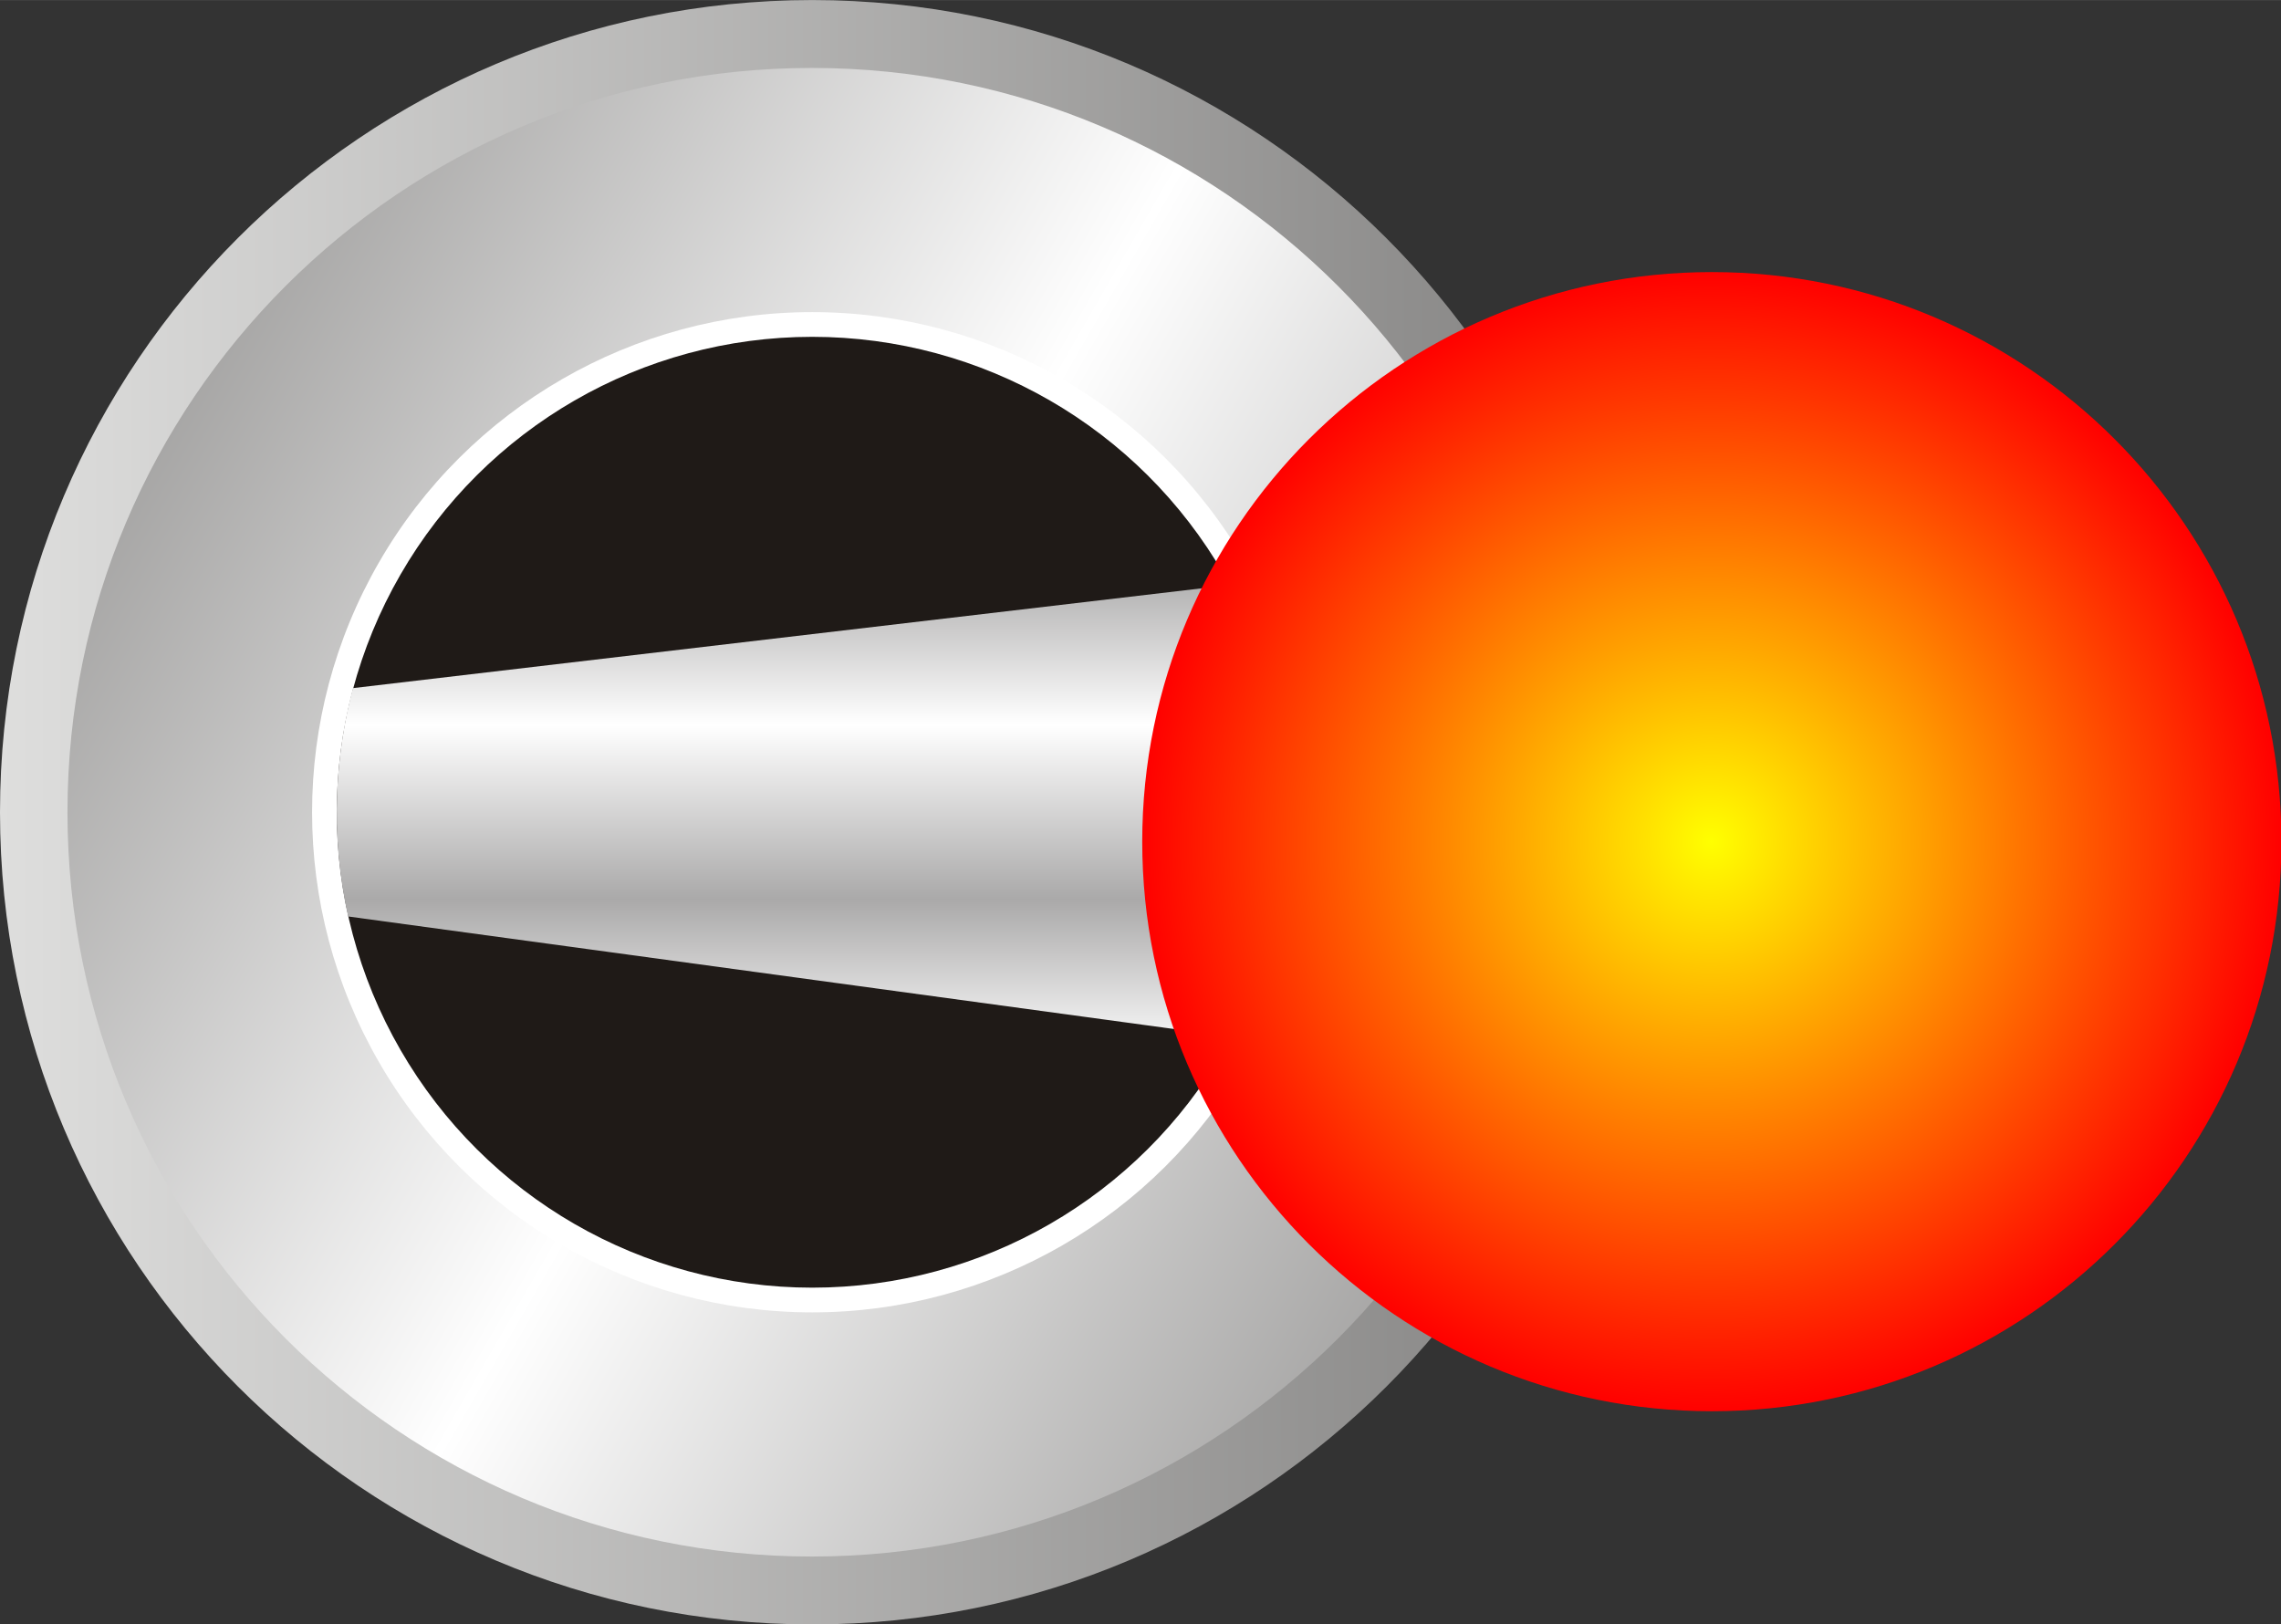
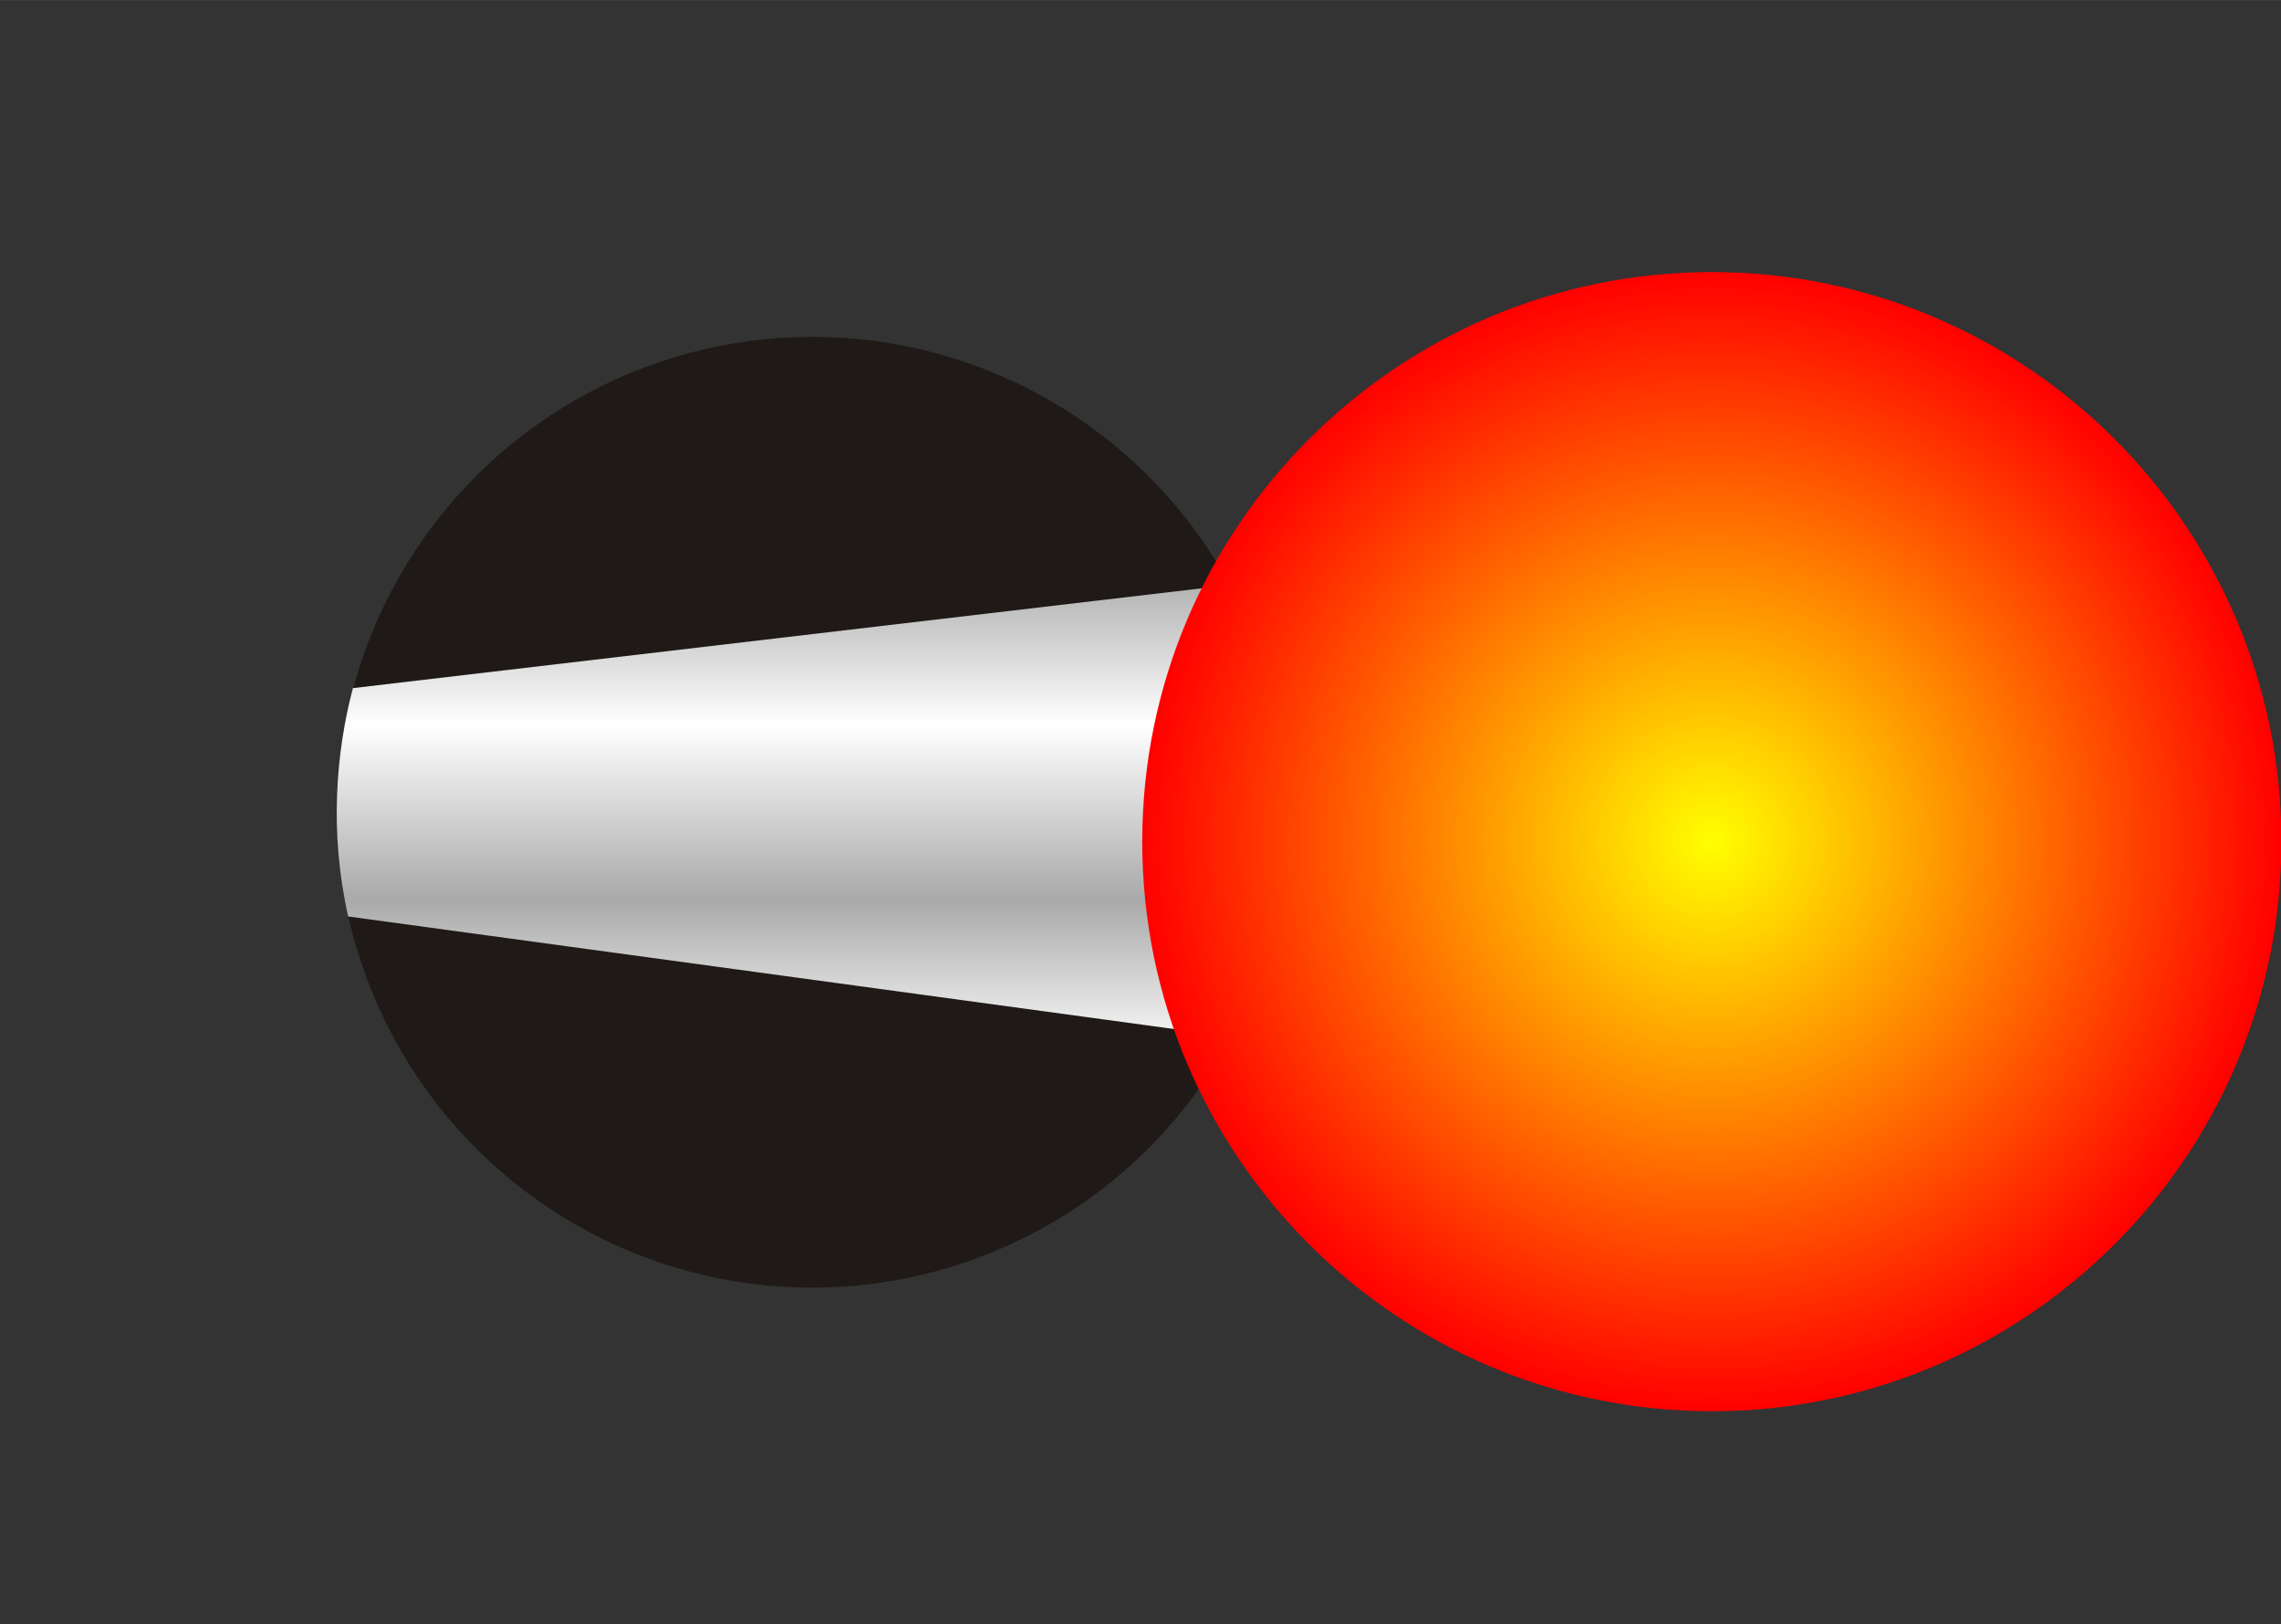
<svg xmlns="http://www.w3.org/2000/svg" xmlns:ns1="http://www.inkscape.org/namespaces/inkscape" xmlns:ns2="http://sodipodi.sourceforge.net/DTD/sodipodi-0.dtd" xmlns:xlink="http://www.w3.org/1999/xlink" xml:space="preserve" width="21.863mm" height="15.567mm" style="shape-rendering:geometricPrecision; text-rendering:geometricPrecision; image-rendering:optimizeQuality; fill-rule:evenodd; clip-rule:evenodd" viewBox="0 0 5.274 3.755" id="svg6869" version="1.1" ns1:version="0.48.3.1 r9886" ns2:docname="197.svg">
  <rect x="0" y="0" width="5.274" height="3.755" fill="#333333" stroke="none" />
  <ns2:namedview pagecolor="#ffffff" bordercolor="#666666" borderopacity="1" objecttolerance="10" gridtolerance="10" guidetolerance="10" ns1:pageopacity="0" ns1:pageshadow="2" ns1:window-width="640" ns1:window-height="480" id="namedview6915" showgrid="false" ns1:zoom="4.2786216" ns1:cx="38.733837" ns1:cy="26.573375" ns1:window-x="0" ns1:window-y="0" ns1:window-maximized="0" ns1:current-layer="svg6869" />
  <defs id="defs6871">
    <style type="text/css" id="style6873">
   
    .fil3 {fill:#1F1A17}
    .fil2 {fill:white}
    .fil4 {fill:url(#id0)}
    .fil0 {fill:url(#id1)}
    .fil1 {fill:url(#id2)}
    .fil5 {fill:url(#id3)}
   
  </style>
    <linearGradient id="id0" gradientUnits="userSpaceOnUse" x1="2.006" y1="1.311" x2="2.006" y2="2.445">
      <stop offset="0" style="stop-color:#AAA9A9" id="stop6876" />
      <stop offset="0.322" style="stop-color:white" id="stop6878" />
      <stop offset="0.678" style="stop-color:#AAA9A9" id="stop6880" />
      <stop offset="1" style="stop-color:white" id="stop6882" />
    </linearGradient>
    <linearGradient id="id1" gradientUnits="userSpaceOnUse" x1="0" y1="1.878" x2="3.755" y2="1.878">
      <stop offset="0" style="stop-color:#DEDEDD" id="stop6885" />
      <stop offset="1" style="stop-color:#838281" id="stop6887" />
    </linearGradient>
    <linearGradient id="id2" gradientUnits="userSpaceOnUse" x1="3.669" y1="2.912" x2="0.086" y2="0.843">
      <stop offset="0" style="stop-color:#969594" id="stop6890" />
      <stop offset="0.502" style="stop-color:white" id="stop6892" />
      <stop offset="1" style="stop-color:#969594" id="stop6894" />
    </linearGradient>
    <radialGradient id="id3" gradientUnits="userSpaceOnUse" cx="3.957" cy="1.946" r="1.317" fx="3.957" fy="1.946">
      <stop offset="0" style="stop-color: rgb(255, 255, 0);" id="stop6897" />
      <stop offset="1" style="stop-color: rgb(255, 0, 0);" id="stop6899" />
    </radialGradient>
    <radialGradient ns1:collect="always" xlink:href="#id3" id="radialGradient6920" gradientUnits="userSpaceOnUse" cx="3.957" cy="1.946" fx="3.957" fy="1.946" r="1.317" />
    <linearGradient ns1:collect="always" xlink:href="#id0" id="linearGradient6923" gradientUnits="userSpaceOnUse" x1="2.006" y1="1.311" x2="2.006" y2="2.445" />
    <linearGradient ns1:collect="always" xlink:href="#id2" id="linearGradient6928" gradientUnits="userSpaceOnUse" x1="3.669" y1="2.912" x2="0.086" y2="0.843" />
    <linearGradient ns1:collect="always" xlink:href="#id1" id="linearGradient6931" gradientUnits="userSpaceOnUse" x1="0" y1="1.878" x2="3.755" y2="1.878" />
  </defs>
  <g id="g6936">
-     <path class="fil0" d="m 0,1.878 c 0,1.037 0.841,1.878 1.878,1.878 1.037,0 1.878,-0.841 1.878,-1.878 C 3.755,0.841 2.914,0 1.878,0 0.841,0 0,0.841 0,1.878 z" id="path6903" style="fill:url(#linearGradient6931)" ns1:connector-curvature="0" />
-     <path class="fil1" d="m 0.156,1.878 c 0,0.95 0.771,1.721 1.721,1.721 0.95,0 1.721,-0.771 1.721,-1.721 0,-0.95 -0.771,-1.721 -1.721,-1.721 -0.95,0 -1.721,0.771 -1.721,1.721 z" id="path6905" style="fill:url(#linearGradient6928)" ns1:connector-curvature="0" />
-     <circle class="fil2" transform="matrix(0,0.425,0.425,0,1.878,1.878)" r="2.721" id="circle6907" cx="0" cy="0" ns2:cx="0" ns2:cy="0" ns2:rx="2.7213399" ns2:ry="2.7213399" style="fill:#ffffff" />
    <circle class="fil3" transform="matrix(0,0.404,0.404,0,1.878,1.878)" r="2.721" id="circle6909" cx="0" cy="0" ns2:cx="0" ns2:cy="0" ns2:rx="2.7213399" ns2:ry="2.7213399" style="fill:#1f1a17" />
    <path class="fil4" d="M 0.816,1.591 C 0.777,1.738 0.761,1.924 0.805,2.119 l 2.392,0.326 0,-1.134 -2.381,0.28 z" id="path6911" style="fill:url(#linearGradient6923)" ns1:connector-curvature="0" />
    <g ns1:label="#g6933" id="hmigradengt">
      <path ns1:connector-curvature="0" style="fill:url(#radialGradient6920)" id="path6913" d="m 2.641,1.946 c 0,0.727 0.59,1.317 1.317,1.317 0.727,0 1.317,-0.59 1.317,-1.317 0,-0.727 -0.59,-1.317 -1.317,-1.317 -0.727,0 -1.317,0.59 -1.317,1.317 z" class="fil5" />
    </g>
  </g>
</svg>